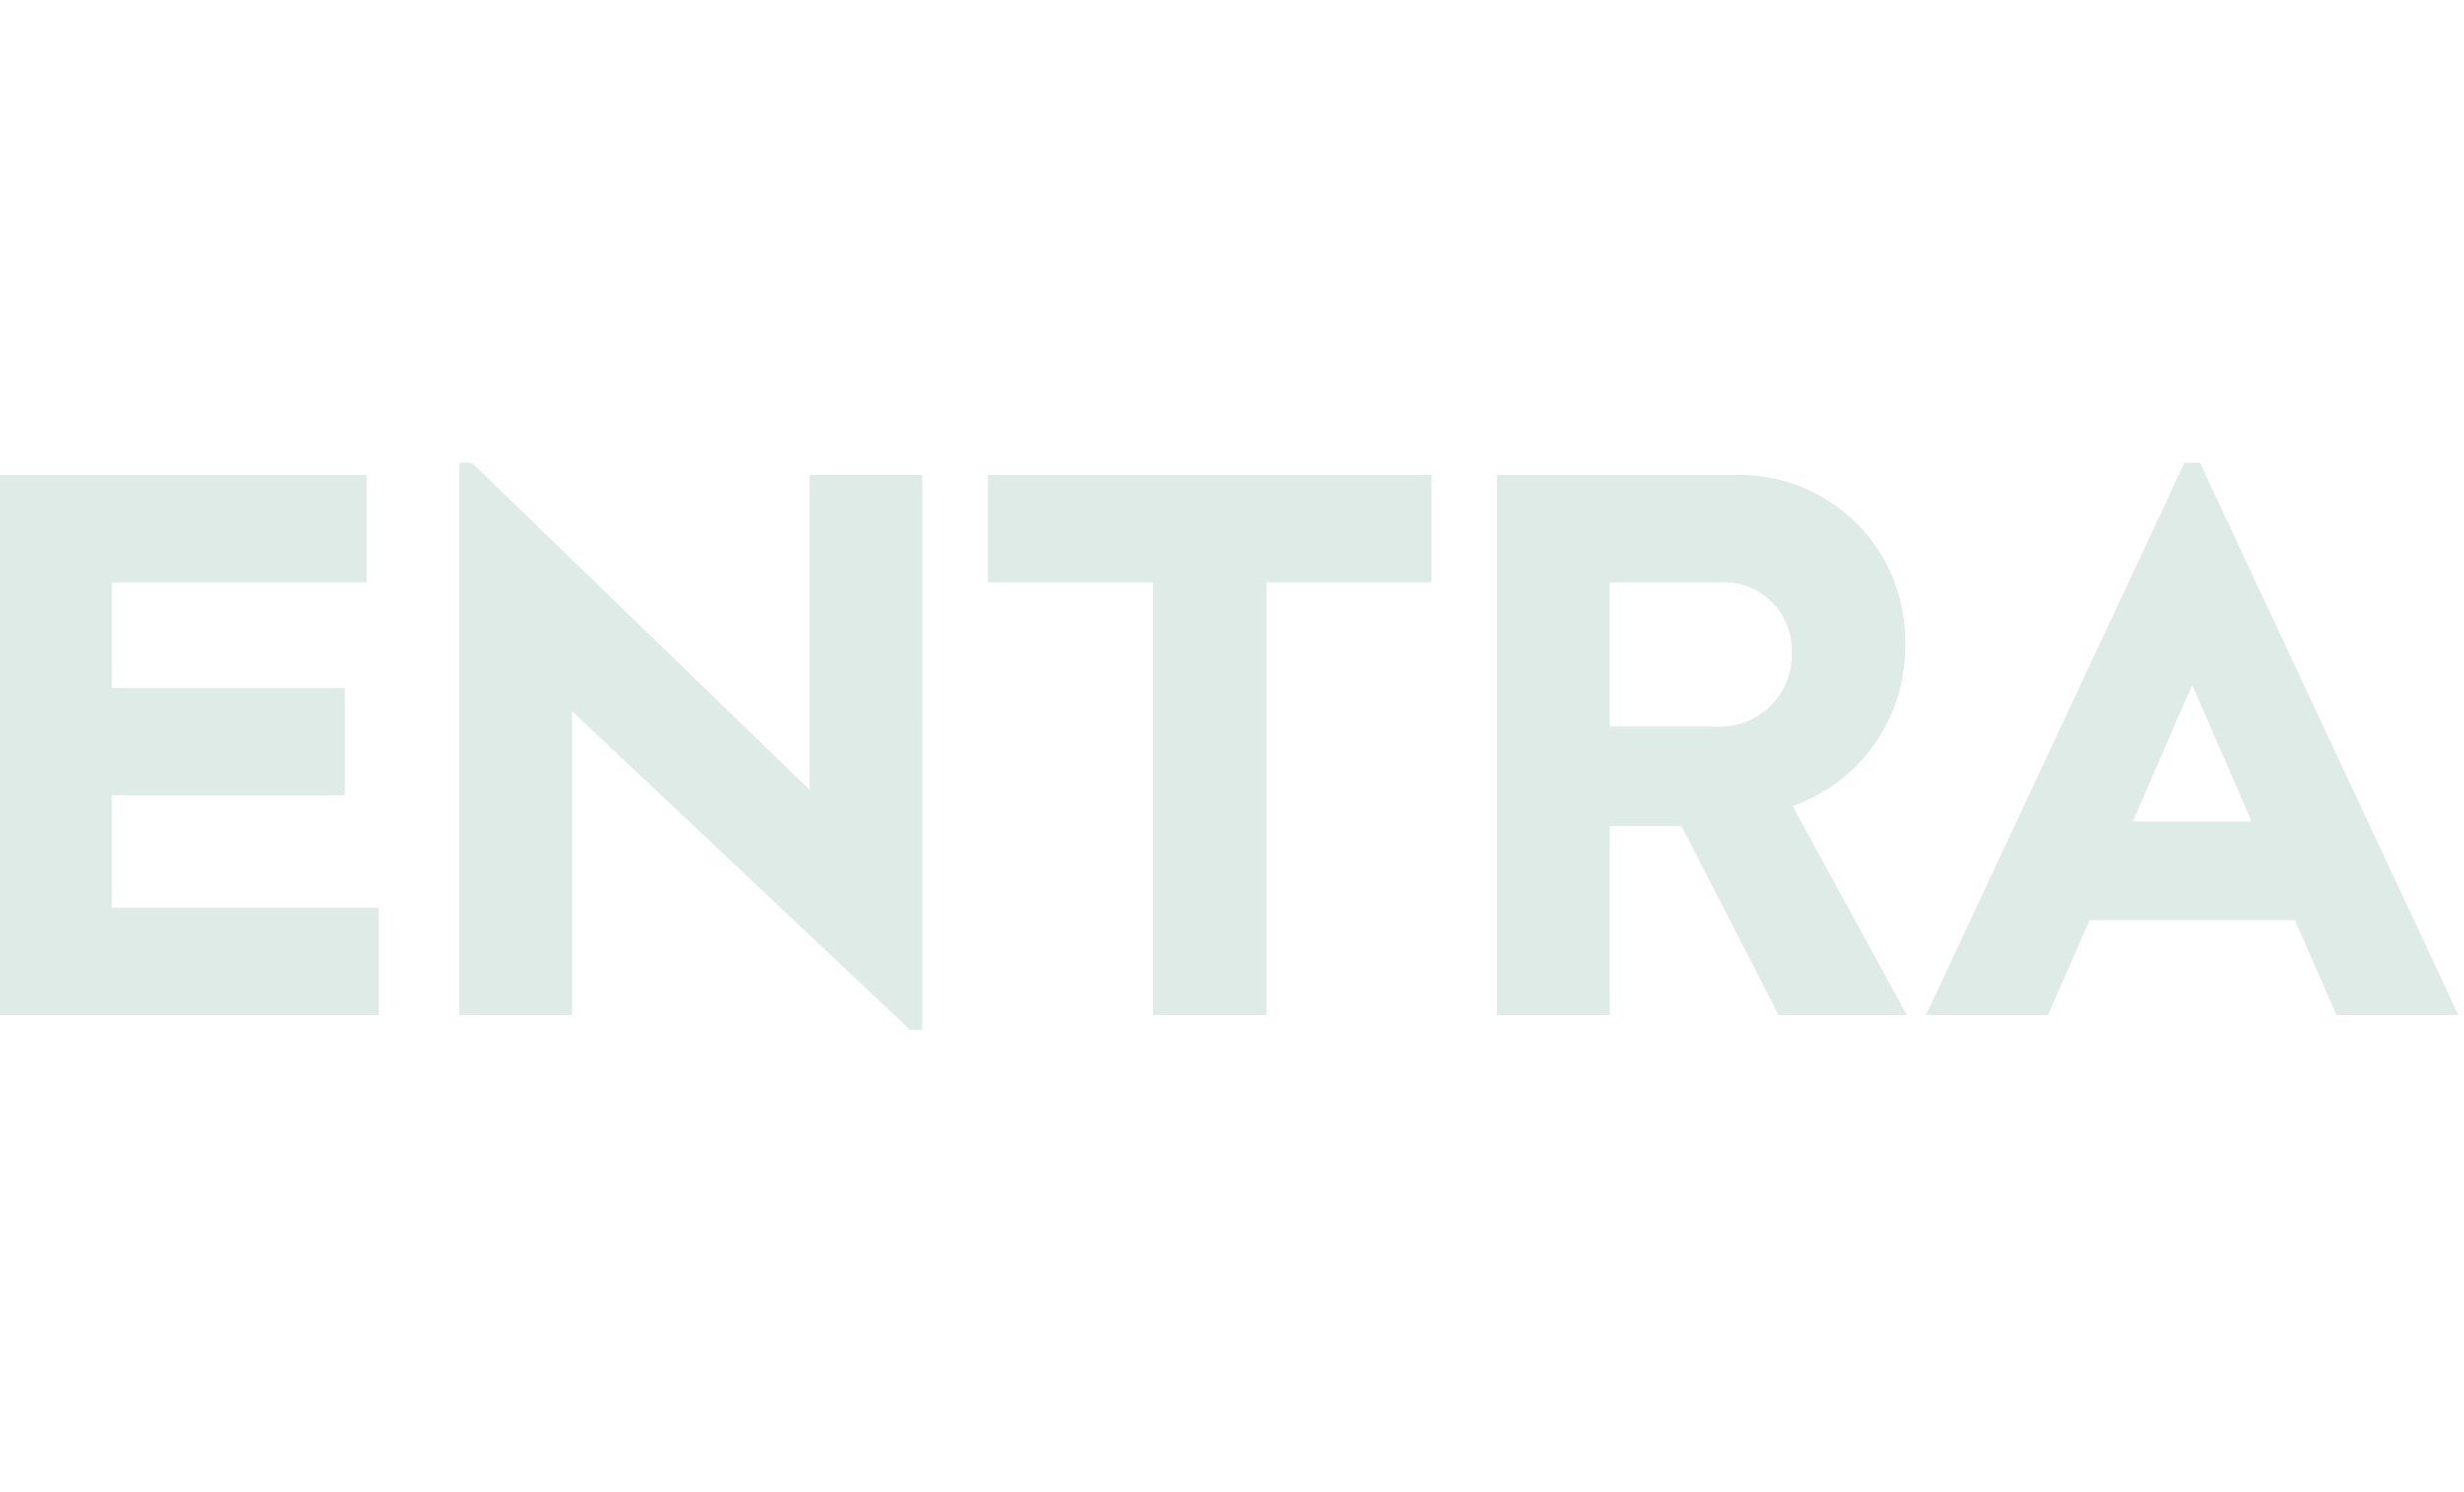
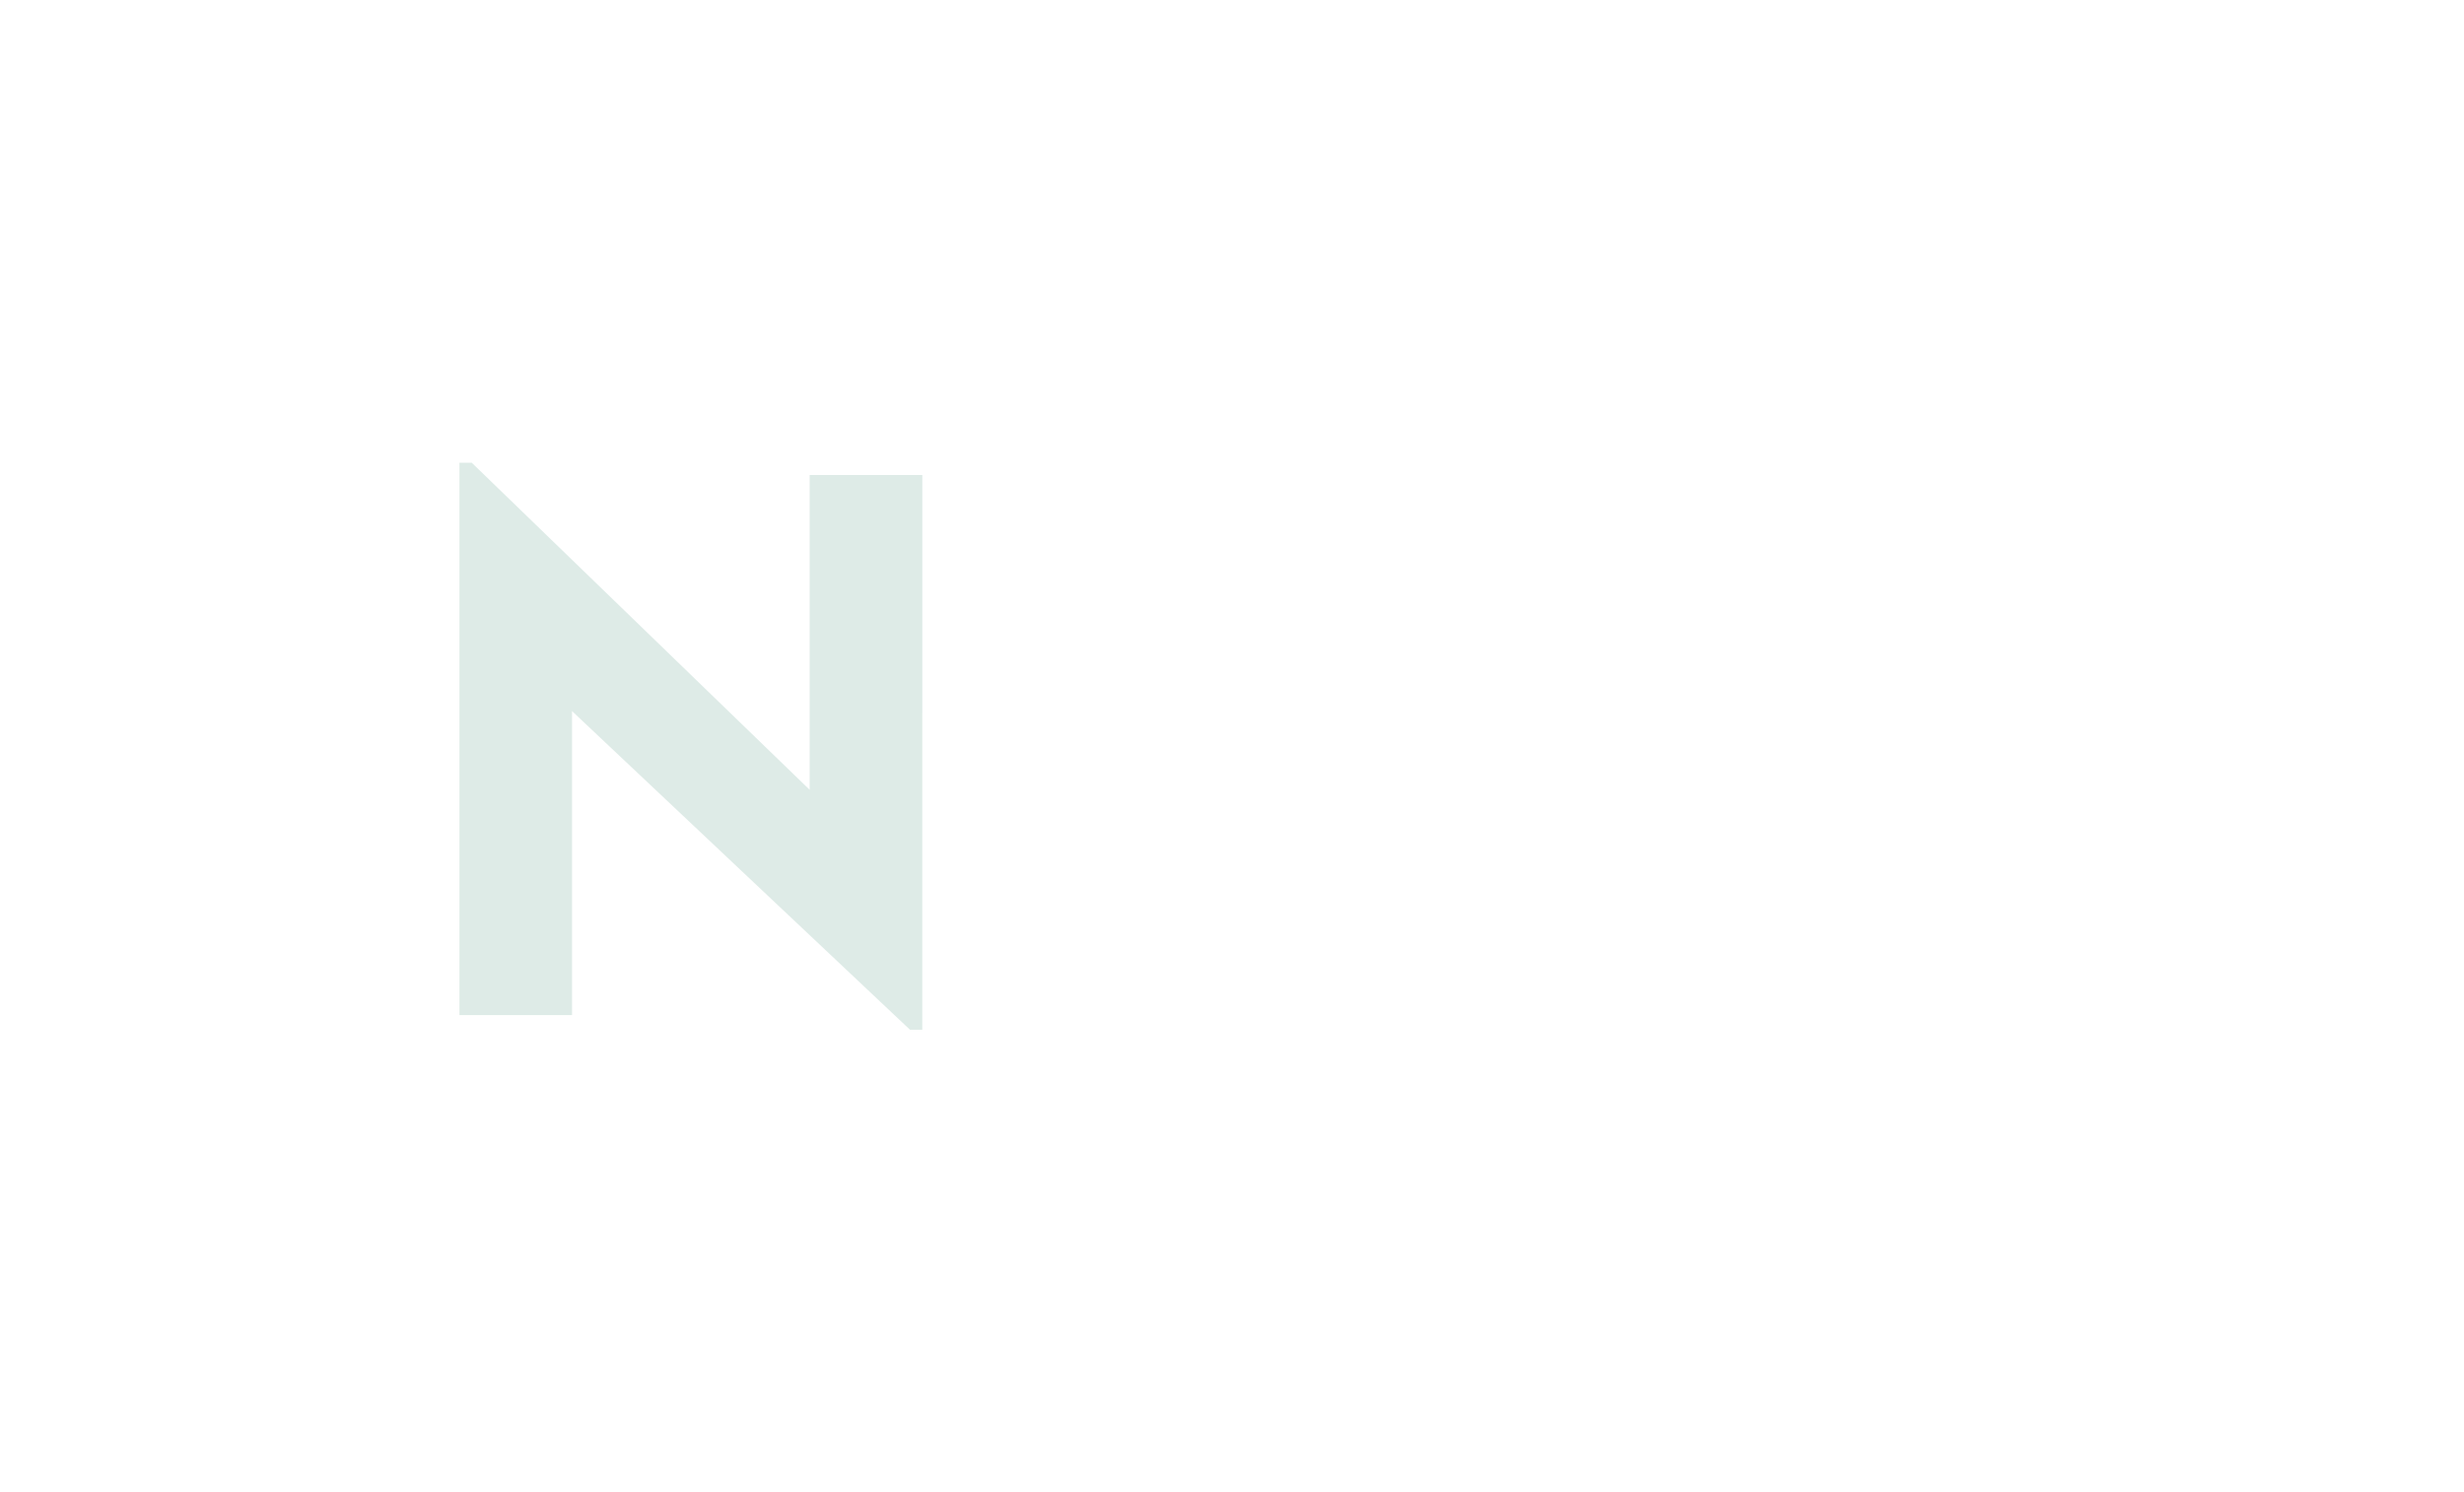
<svg xmlns="http://www.w3.org/2000/svg" width="160.124" height="97" viewBox="0 0 160.124 97">
  <defs>
    <clipPath id="clip-path">
      <rect id="Rechteck_161" data-name="Rechteck 161" width="36.852" height="159.761" fill="#deebe7" />
    </clipPath>
  </defs>
  <g id="entra" transform="translate(-1060.876 -135)">
-     <rect id="Rechteck_162" data-name="Rechteck 162" width="160" height="97" transform="translate(1061 135)" fill="#fff" opacity="0" />
    <g id="Gruppe_373" data-name="Gruppe 373" transform="translate(1220.637 165.074) rotate(90)">
-       <path id="Pfad_527" data-name="Pfad 527" d="M28.646,87.438v17.348h-7.32V89.649H14.357v15.136H7.488V88.24H.519v23.815h35.1V87.438Z" transform="translate(0.283 47.706)" fill="#deebe7" />
      <path id="Pfad_528" data-name="Pfad 528" d="M.8,64.586v7.322H21.257L0,93.867v.8H35.9V87.349H16.144L36.852,65.388v-.8Z" transform="translate(0 35.238)" fill="#deebe7" />
-       <path id="Pfad_529" data-name="Pfad 529" d="M.519,43.177V72.005H7.488V61.276H35.615V53.906H7.488V43.177Z" transform="translate(0.283 23.557)" fill="#deebe7" />
      <g id="Gruppe_372" data-name="Gruppe 372" transform="translate(0 0)">
        <g id="Gruppe_371" data-name="Gruppe 371" clip-path="url(#clip-path)">
-           <path id="Pfad_530" data-name="Pfad 530" d="M35.615,31.517,23.332,37.834V42.5H35.615v7.32H.519V34.525A10.786,10.786,0,0,1,11.55,23.294a10.952,10.952,0,0,1,10.478,7.32l13.587-7.42ZM16.864,42.5V35.628A4.66,4.66,0,0,0,12.1,30.664a4.416,4.416,0,0,0-4.612,4.614V42.5Z" transform="translate(0.283 12.655)" fill="#deebe7" />
-           <path id="Pfad_531" data-name="Pfad 531" d="M29.731,10.629V23.966L35.9,26.674V34.6L0,17.8v-1L35.9,0V7.923Zm-6.417,2.808L14.439,17.3l8.875,3.861Z" transform="translate(0 0)" fill="#deebe7" />
-         </g>
+           </g>
      </g>
    </g>
  </g>
</svg>